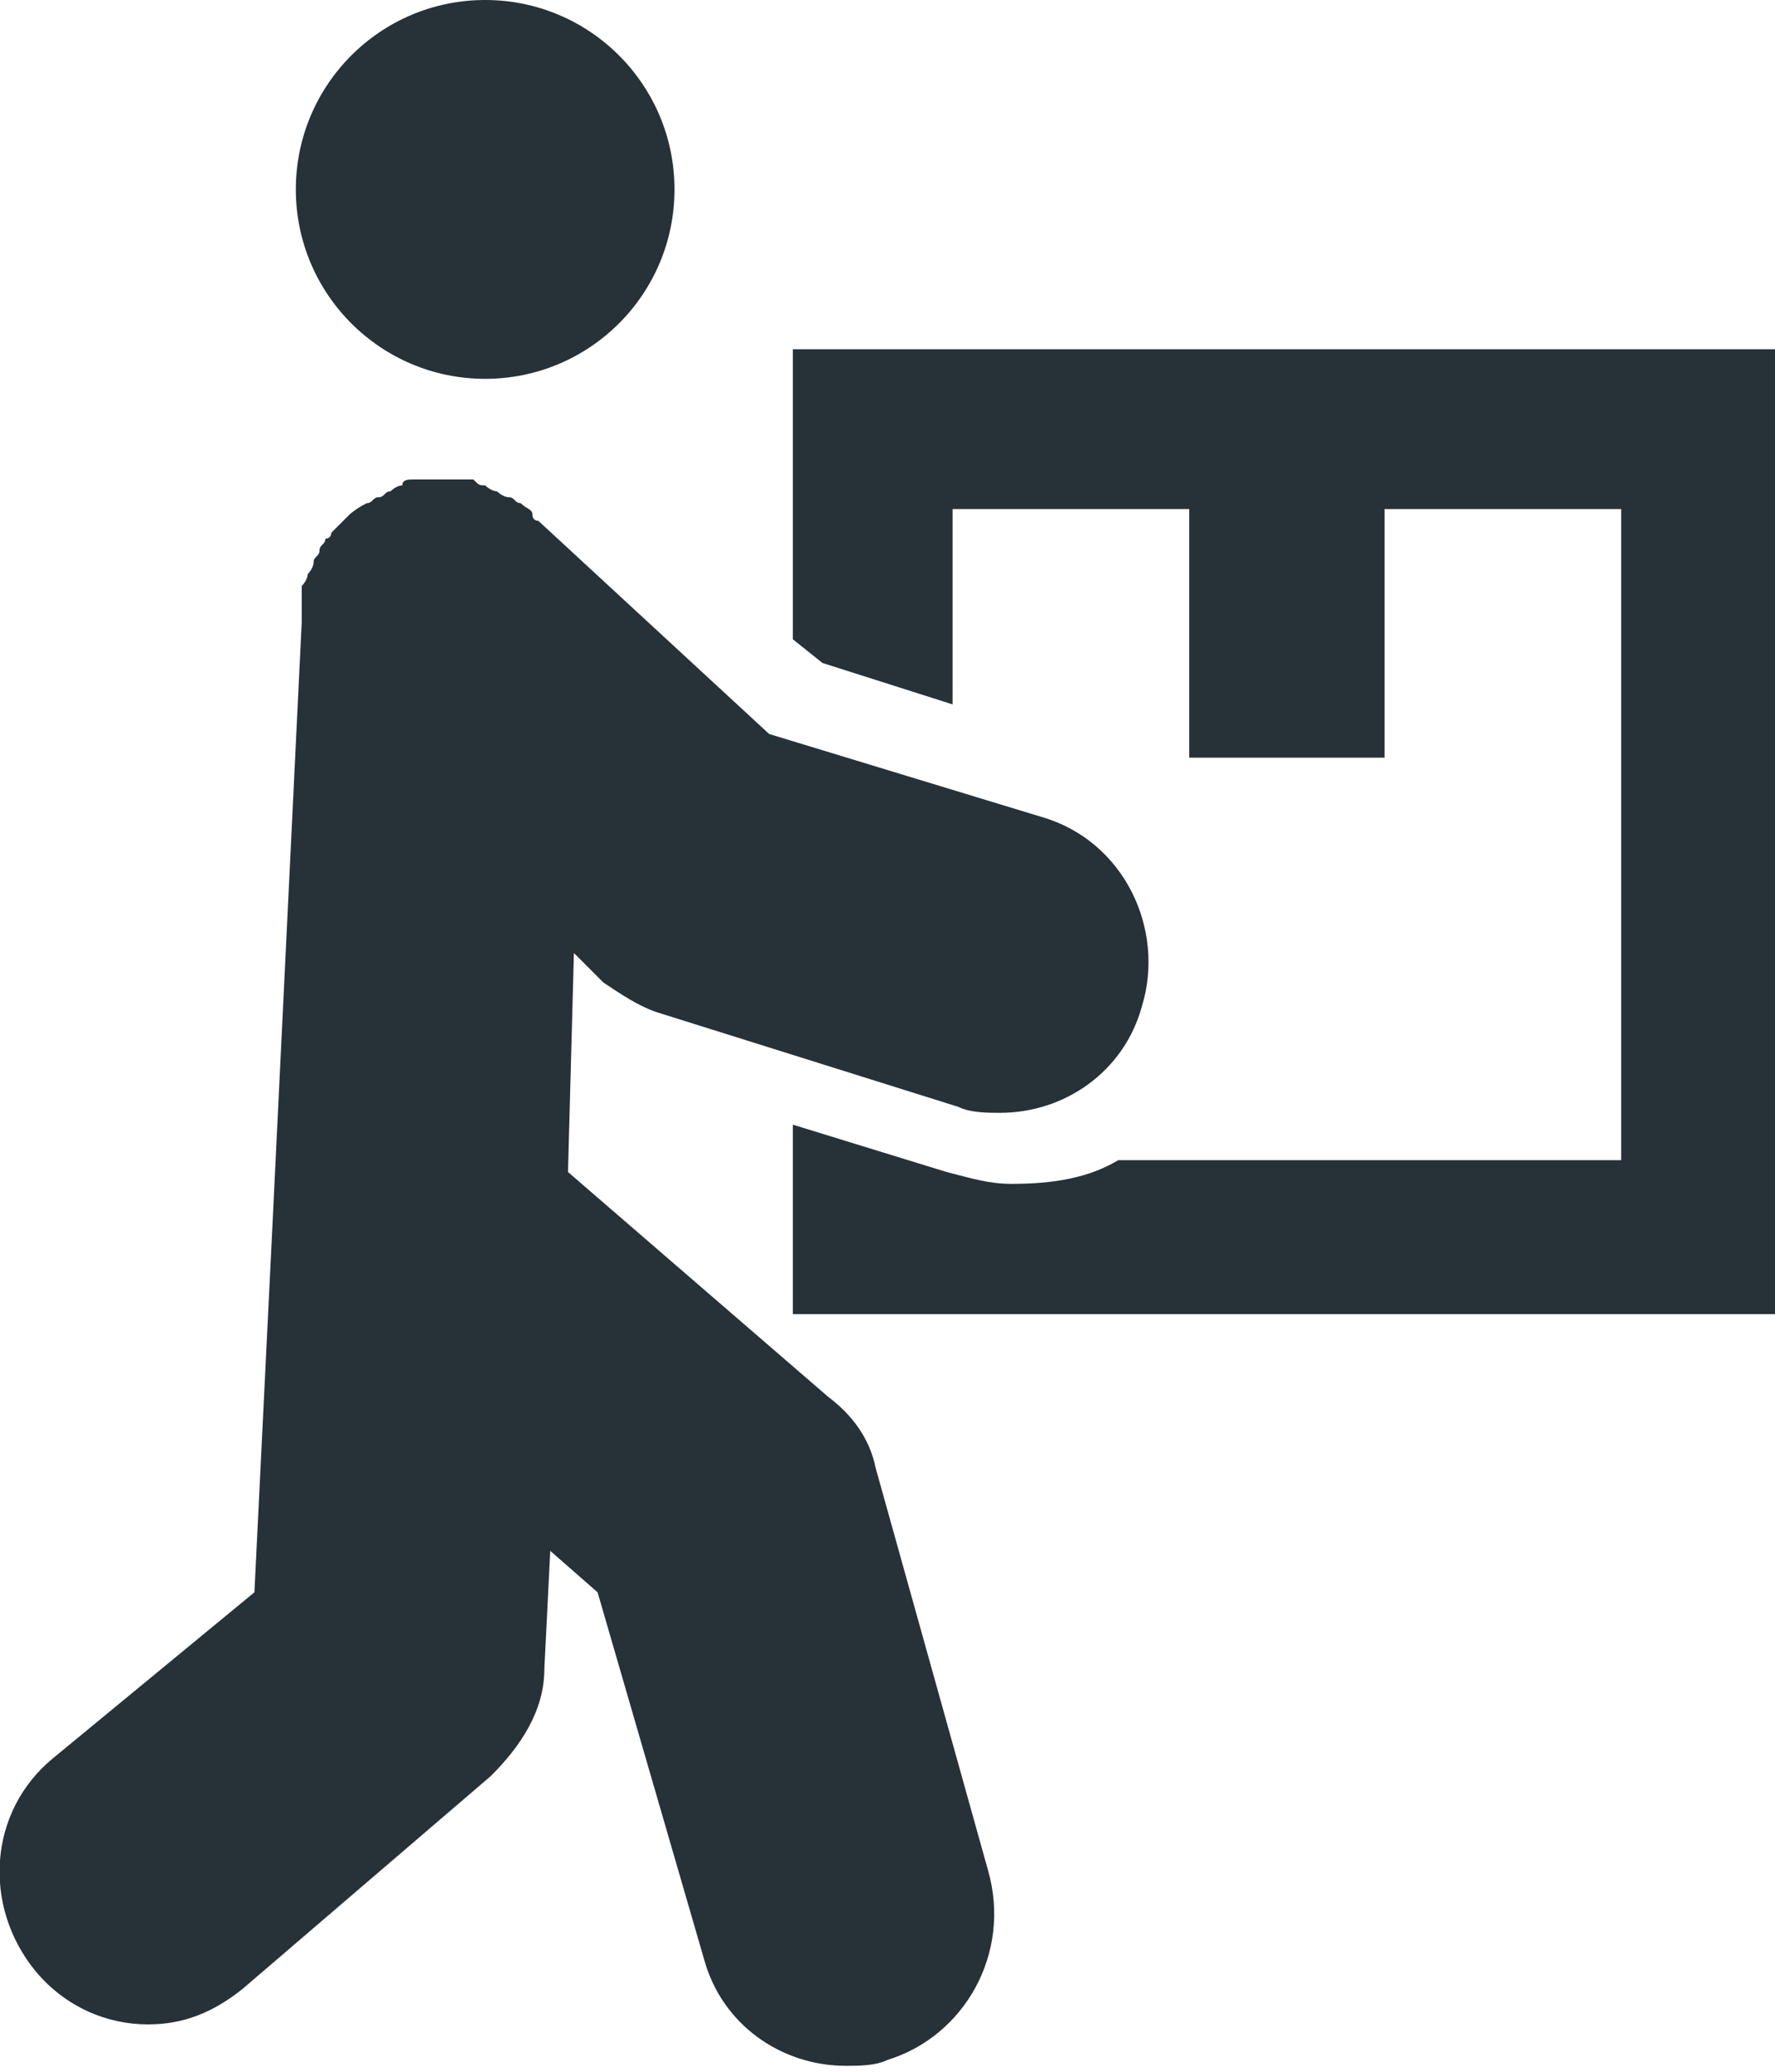
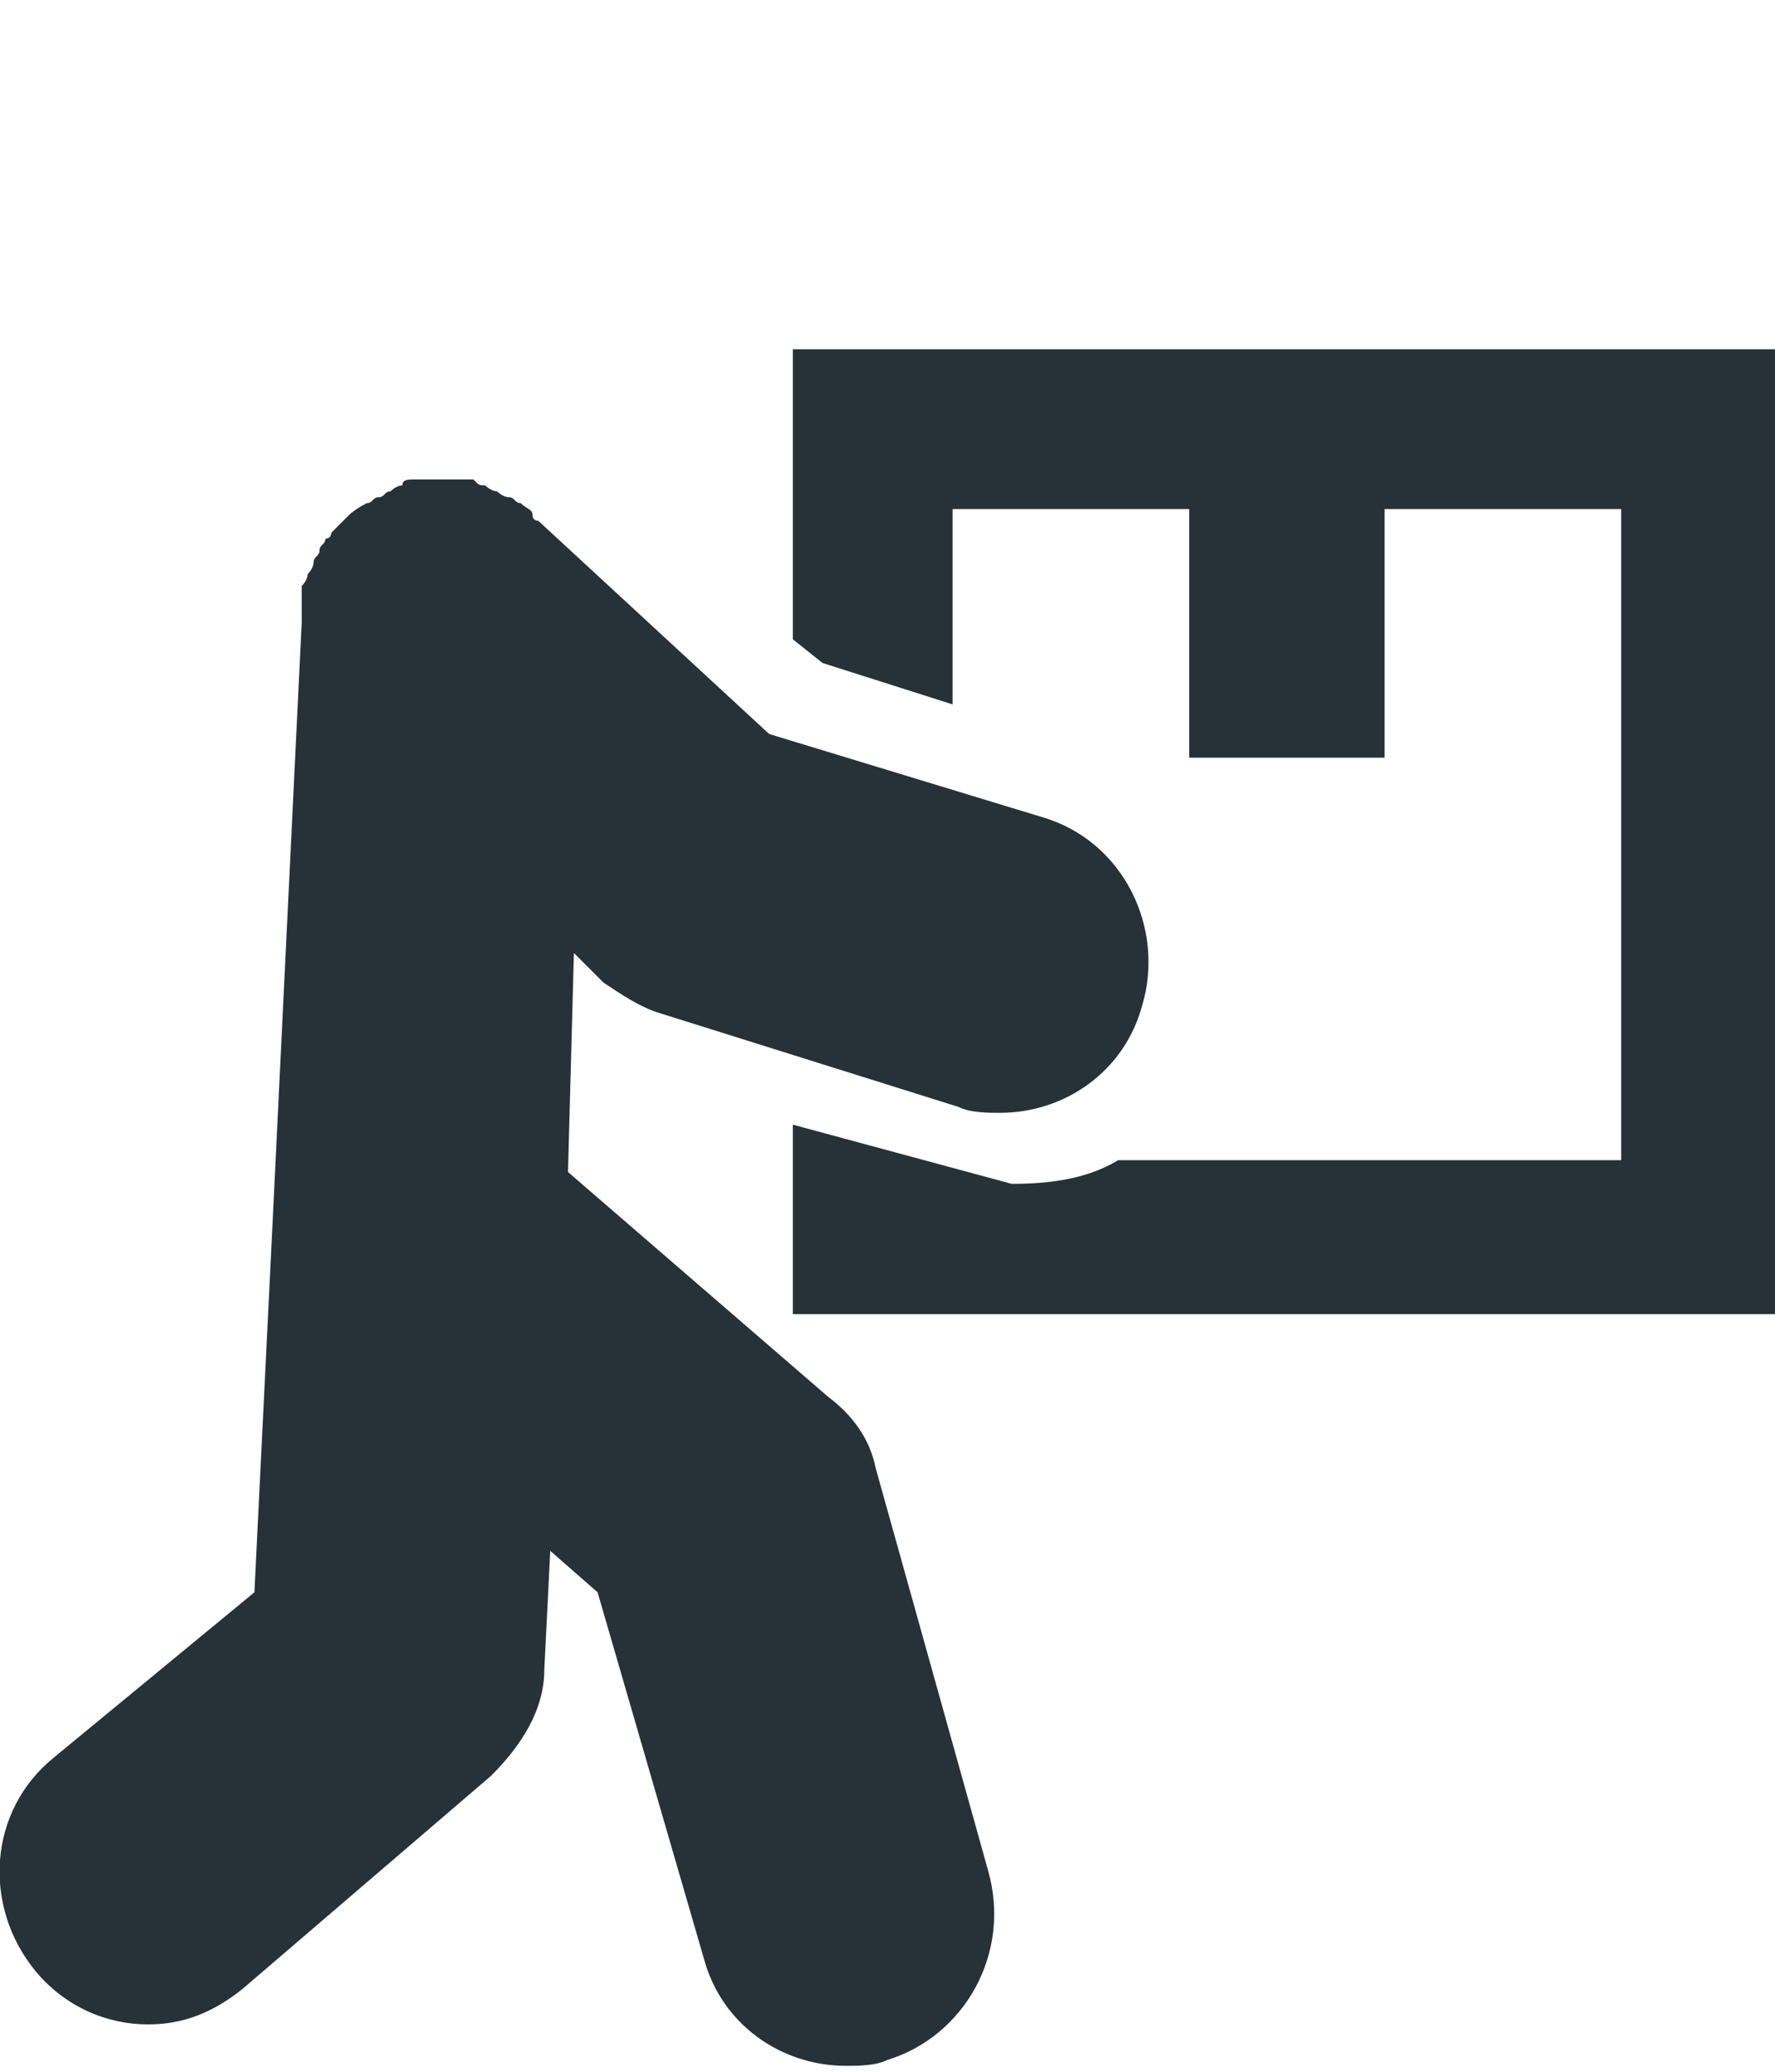
<svg xmlns="http://www.w3.org/2000/svg" version="1.1" id="Layer_1" x="0px" y="0px" width="30px" height="35px" viewBox="0 0 30 35" style="enable-background:new 0 0 30 35;" xml:space="preserve">
  <style type="text/css">

	.st0{fill:#263238;}

</style>
  <g>
-     <path class="st0" d="M13.4,5.9v4.9l0.5,0.4l2.2,0.7V8.6h4v4.2h3.3V8.6h4v11h-8.5c-0.5,0.3-1.1,0.4-1.8,0.4c-0.4,0-0.7-0.1-1.1-0.2   L13.4,19v3.2H30V5.9H13.4z" />
-     <ellipse class="st0" cx="8.2" cy="3.2" rx="3.2" ry="3.2" />
+     <path class="st0" d="M13.4,5.9v4.9l0.5,0.4l2.2,0.7V8.6h4v4.2h3.3V8.6h4v11h-8.5c-0.5,0.3-1.1,0.4-1.8,0.4L13.4,19v3.2H30V5.9H13.4z" />
    <path class="st0" d="M14.8,24.8c-0.1-0.5-0.4-0.9-0.8-1.2l-4.4-3.8l0.1-3.7l0.5,0.5c0.3,0.2,0.6,0.4,0.9,0.5l5.1,1.6   c0.2,0.1,0.5,0.1,0.7,0.1c1.1,0,2.1-0.7,2.4-1.8c0.4-1.3-0.3-2.8-1.7-3.2l-4.6-1.4L9.1,8.8c0,0-0.1,0-0.1-0.1   C9,8.6,8.9,8.6,8.8,8.5c-0.1,0-0.1-0.1-0.2-0.1c-0.1,0-0.2-0.1-0.2-0.1c-0.1,0-0.2-0.1-0.2-0.1c-0.1,0-0.1,0-0.2-0.1   c-0.1,0-0.2,0-0.3,0c0,0-0.1,0-0.1,0c0,0-0.1,0-0.1,0c-0.1,0-0.2,0-0.3,0c-0.1,0-0.2,0-0.2,0c-0.1,0-0.2,0-0.2,0.1   c-0.1,0-0.2,0.1-0.2,0.1c-0.1,0-0.1,0.1-0.2,0.1c-0.1,0-0.1,0.1-0.2,0.1C6,8.6,5.9,8.7,5.9,8.7C5.8,8.8,5.7,8.9,5.7,8.9   C5.6,9,5.6,9,5.6,9c0,0,0,0.1-0.1,0.1C5.5,9.2,5.4,9.2,5.4,9.3c0,0.1-0.1,0.1-0.1,0.2c0,0.1-0.1,0.2-0.1,0.2c0,0.1-0.1,0.2-0.1,0.2   c0,0.1,0,0.2,0,0.2c0,0.1,0,0.2,0,0.3c0,0,0,0.1,0,0.1L4.6,20.8l-0.3,6.1l-3.4,2.8c-1.1,0.9-1.2,2.5-0.3,3.6   c0.5,0.6,1.2,0.9,1.9,0.9c0.6,0,1.1-0.2,1.6-0.6L8.3,30c0.5-0.5,0.9-1.1,0.9-1.8l0.1-2l0.8,0.7l1.8,6.2c0.3,1.1,1.3,1.8,2.4,1.8   c0.2,0,0.5,0,0.7-0.1c1.3-0.4,2.1-1.8,1.7-3.2L14.8,24.8z" />
  </g>
</svg>